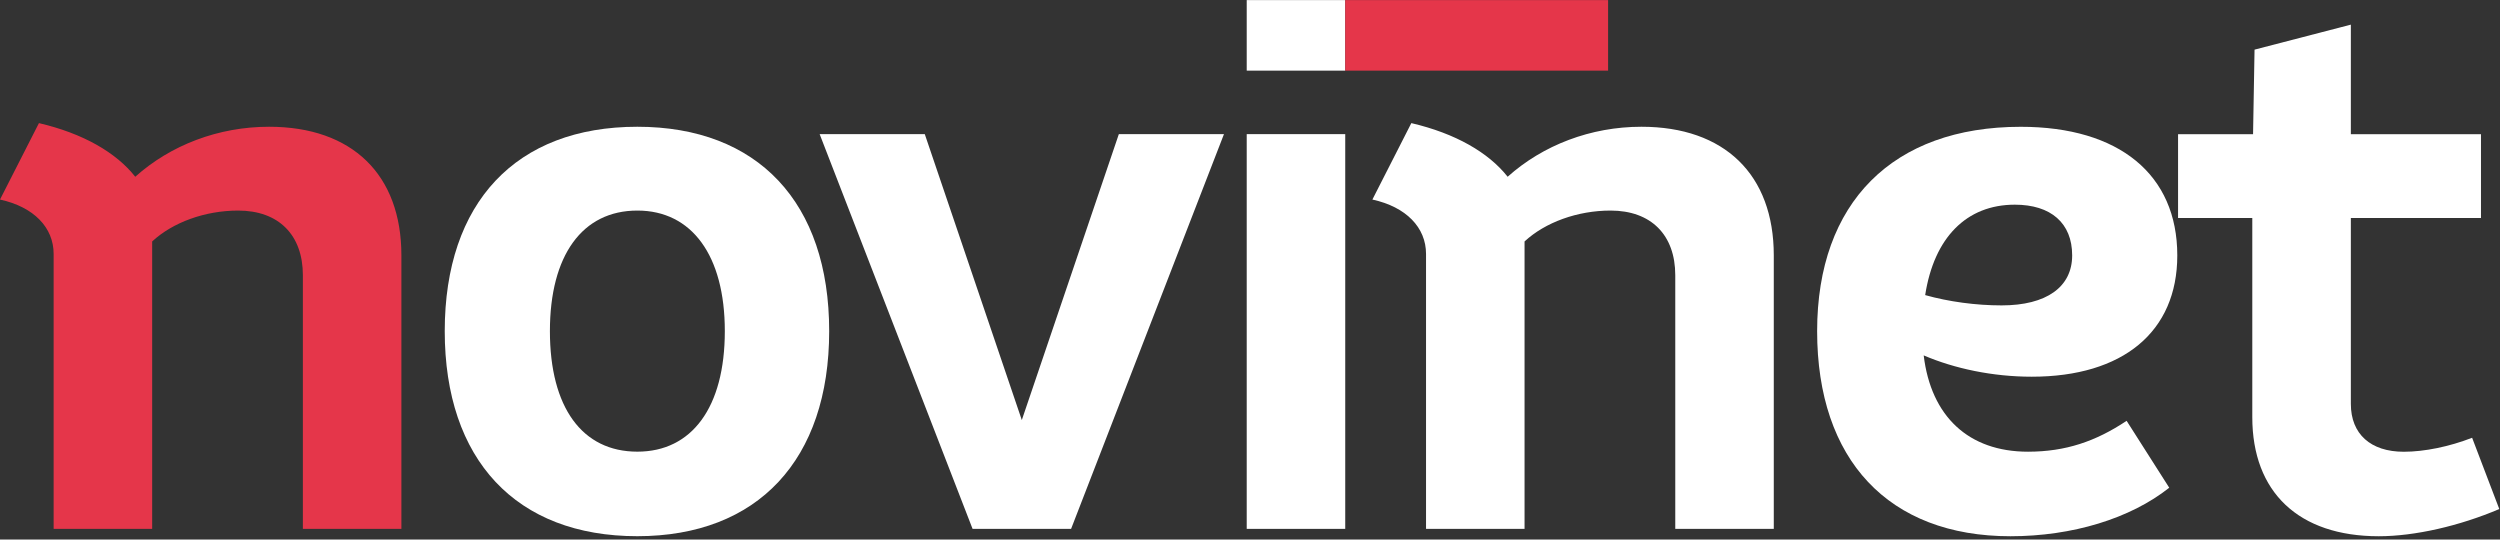
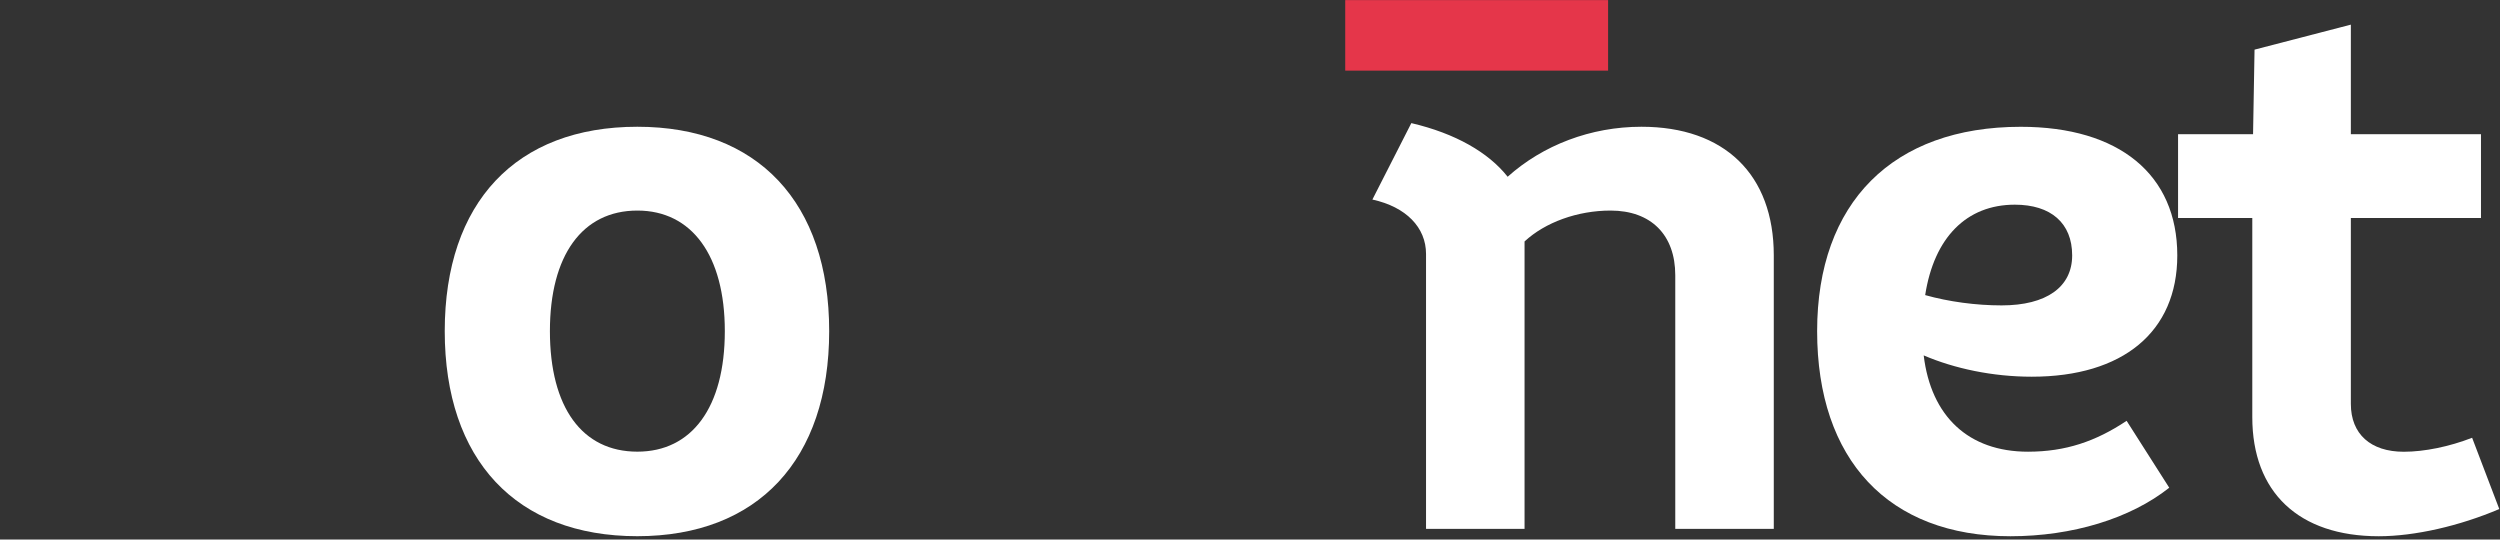
<svg xmlns="http://www.w3.org/2000/svg" width="556" height="120" viewBox="0 0 556 120" fill="none">
  <rect x="0" y="0" width="556" height="120" fill="#333333" stroke="none" />
-   <path d="M89.27 56.8V117.62H67.36V61.22C67.36 52.23 61.96 46.83 52.97 46.83C45.61 46.83 38.42 49.45 33.84 53.7V117.62H11.93V56.48C11.93 50.6 7.52 46.02 0 44.38L8.66 27.38C18.47 29.67 25.83 33.92 30.08 39.31C37.93 32.28 48.55 28.19 59.83 28.19C78.32 28.19 89.27 38.82 89.27 56.8Z" fill="#E5364A" />
  <path d="M98.91 73.64C98.91 45.03 114.77 28.19 141.74 28.19C168.55 28.19 184.41 45.03 184.41 73.64C184.41 102.25 168.55 119.25 141.74 119.25C114.77 119.25 98.91 102.25 98.91 73.64ZM161.2 73.64C161.2 56.8 153.84 46.83 141.75 46.83C129.49 46.83 122.3 56.8 122.3 73.64C122.3 90.64 129.49 100.45 141.75 100.45C153.84 100.45 161.2 90.64 161.2 73.64Z" fill="white" />
-   <path d="M182.29 29.83H205.67L227.25 93.42L248.83 29.83H272.21L238.21 117.62H216.3L182.29 29.83Z" fill="white" />
-   <path d="M277.27 29.83H299.18V117.62H277.27V29.83Z" fill="white" />
  <path d="M394.49 56.8V117.62H372.58V61.22C372.58 52.23 367.19 46.83 358.19 46.83C350.83 46.83 343.64 49.45 339.06 53.7V117.62H317.15V56.48C317.15 50.6 312.74 46.02 305.22 44.38L313.88 27.38C323.69 29.67 331.05 33.92 335.3 39.31C343.15 32.28 353.77 28.19 365.05 28.19C383.53 28.19 394.49 38.82 394.49 56.8Z" fill="white" />
  <path d="M472.96 93.59L482.44 108.47C473.78 115.34 460.86 119.26 447.13 119.26C419.99 119.26 404.13 102.26 404.13 73.65C404.13 45.04 420.97 28.2 449.41 28.2C471.32 28.2 484.23 38.83 484.23 56.81C484.23 73.81 472.13 83.78 451.86 83.78C443.2 83.78 434.69 81.98 427.83 79.04C429.46 92.61 437.8 100.46 451.04 100.46C459.39 100.45 466.09 98.17 472.96 93.59ZM428.16 65.63C433.39 67.1 439.44 67.92 445.16 67.92C455.13 67.92 460.85 63.83 460.85 56.8C460.85 49.61 456.11 45.52 448.1 45.52C437.32 45.52 430.13 52.88 428.16 65.63Z" fill="white" />
  <path d="M555.84 113.21C547.01 116.97 537.04 119.26 529.03 119.26C511.21 119.26 500.91 109.45 500.91 92.78V48.48H484.4V29.84H501.08L501.41 11.04L522.83 5.48V29.84H551.77V48.48H522.83V89.84C522.83 96.54 527.24 100.47 534.6 100.47C539.18 100.47 544.74 99.33 549.8 97.36L555.84 113.21Z" fill="white" />
-   <path d="M299.18 0.02H277.27V15.71H299.18V0.02Z" fill="white" />
  <path d="M357.64 0.02H299.18V15.71H357.64V0.02Z" fill="#E5364A" />
</svg>